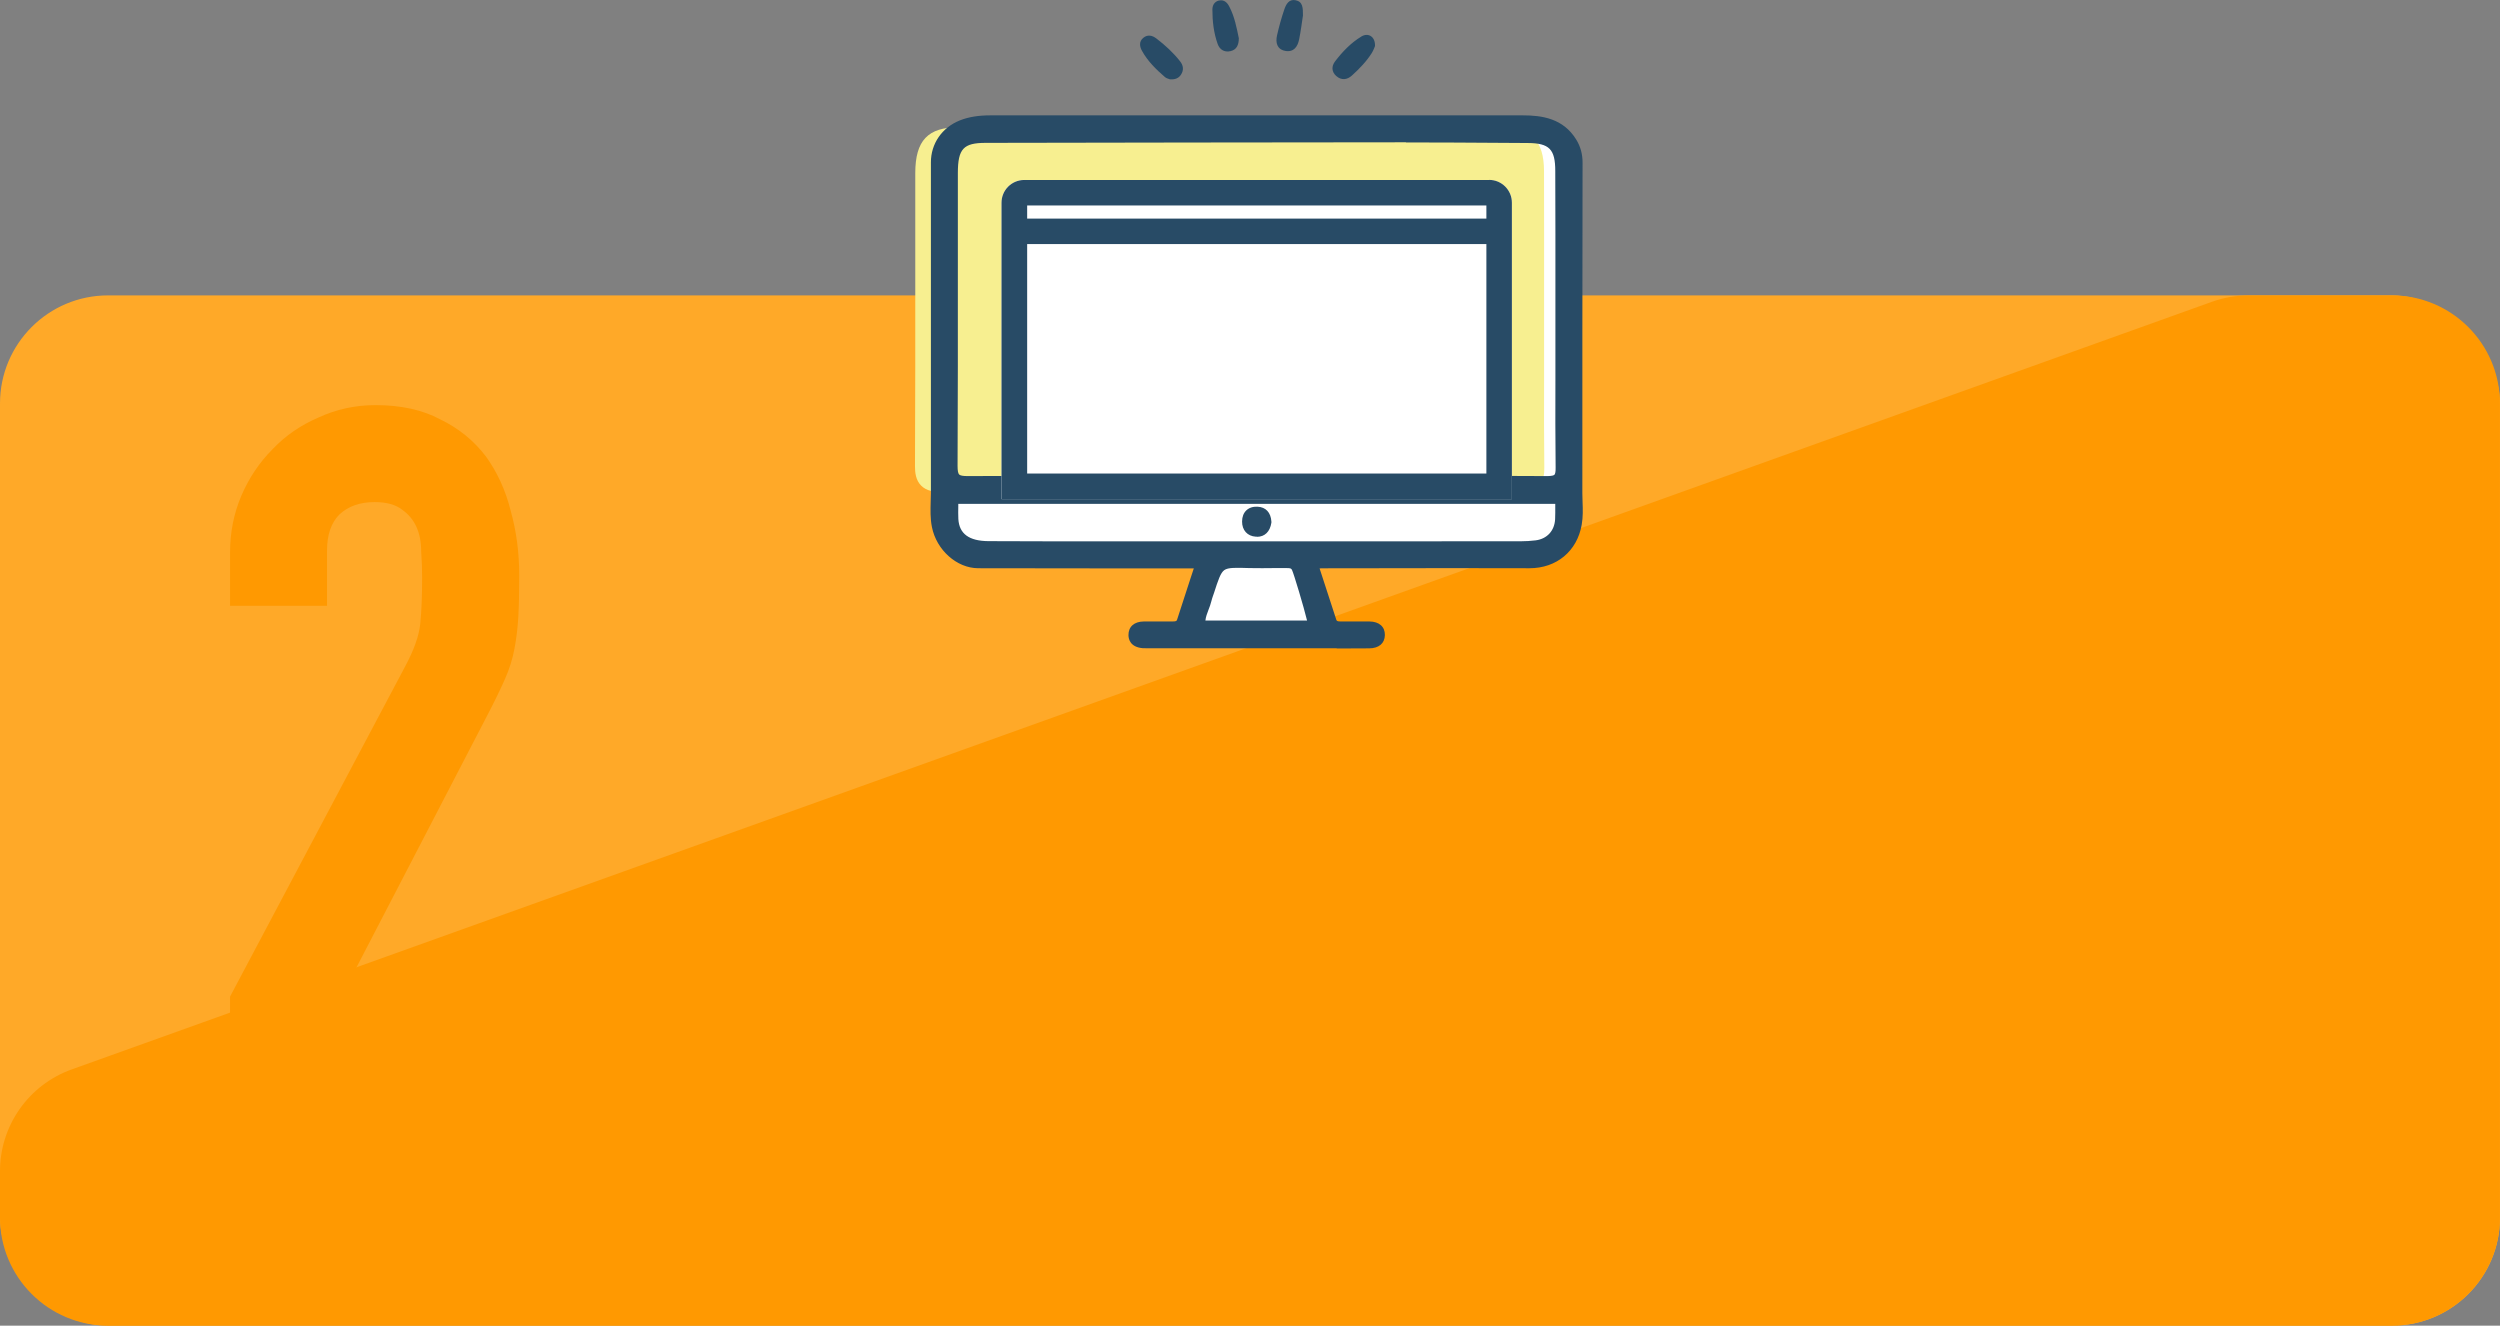
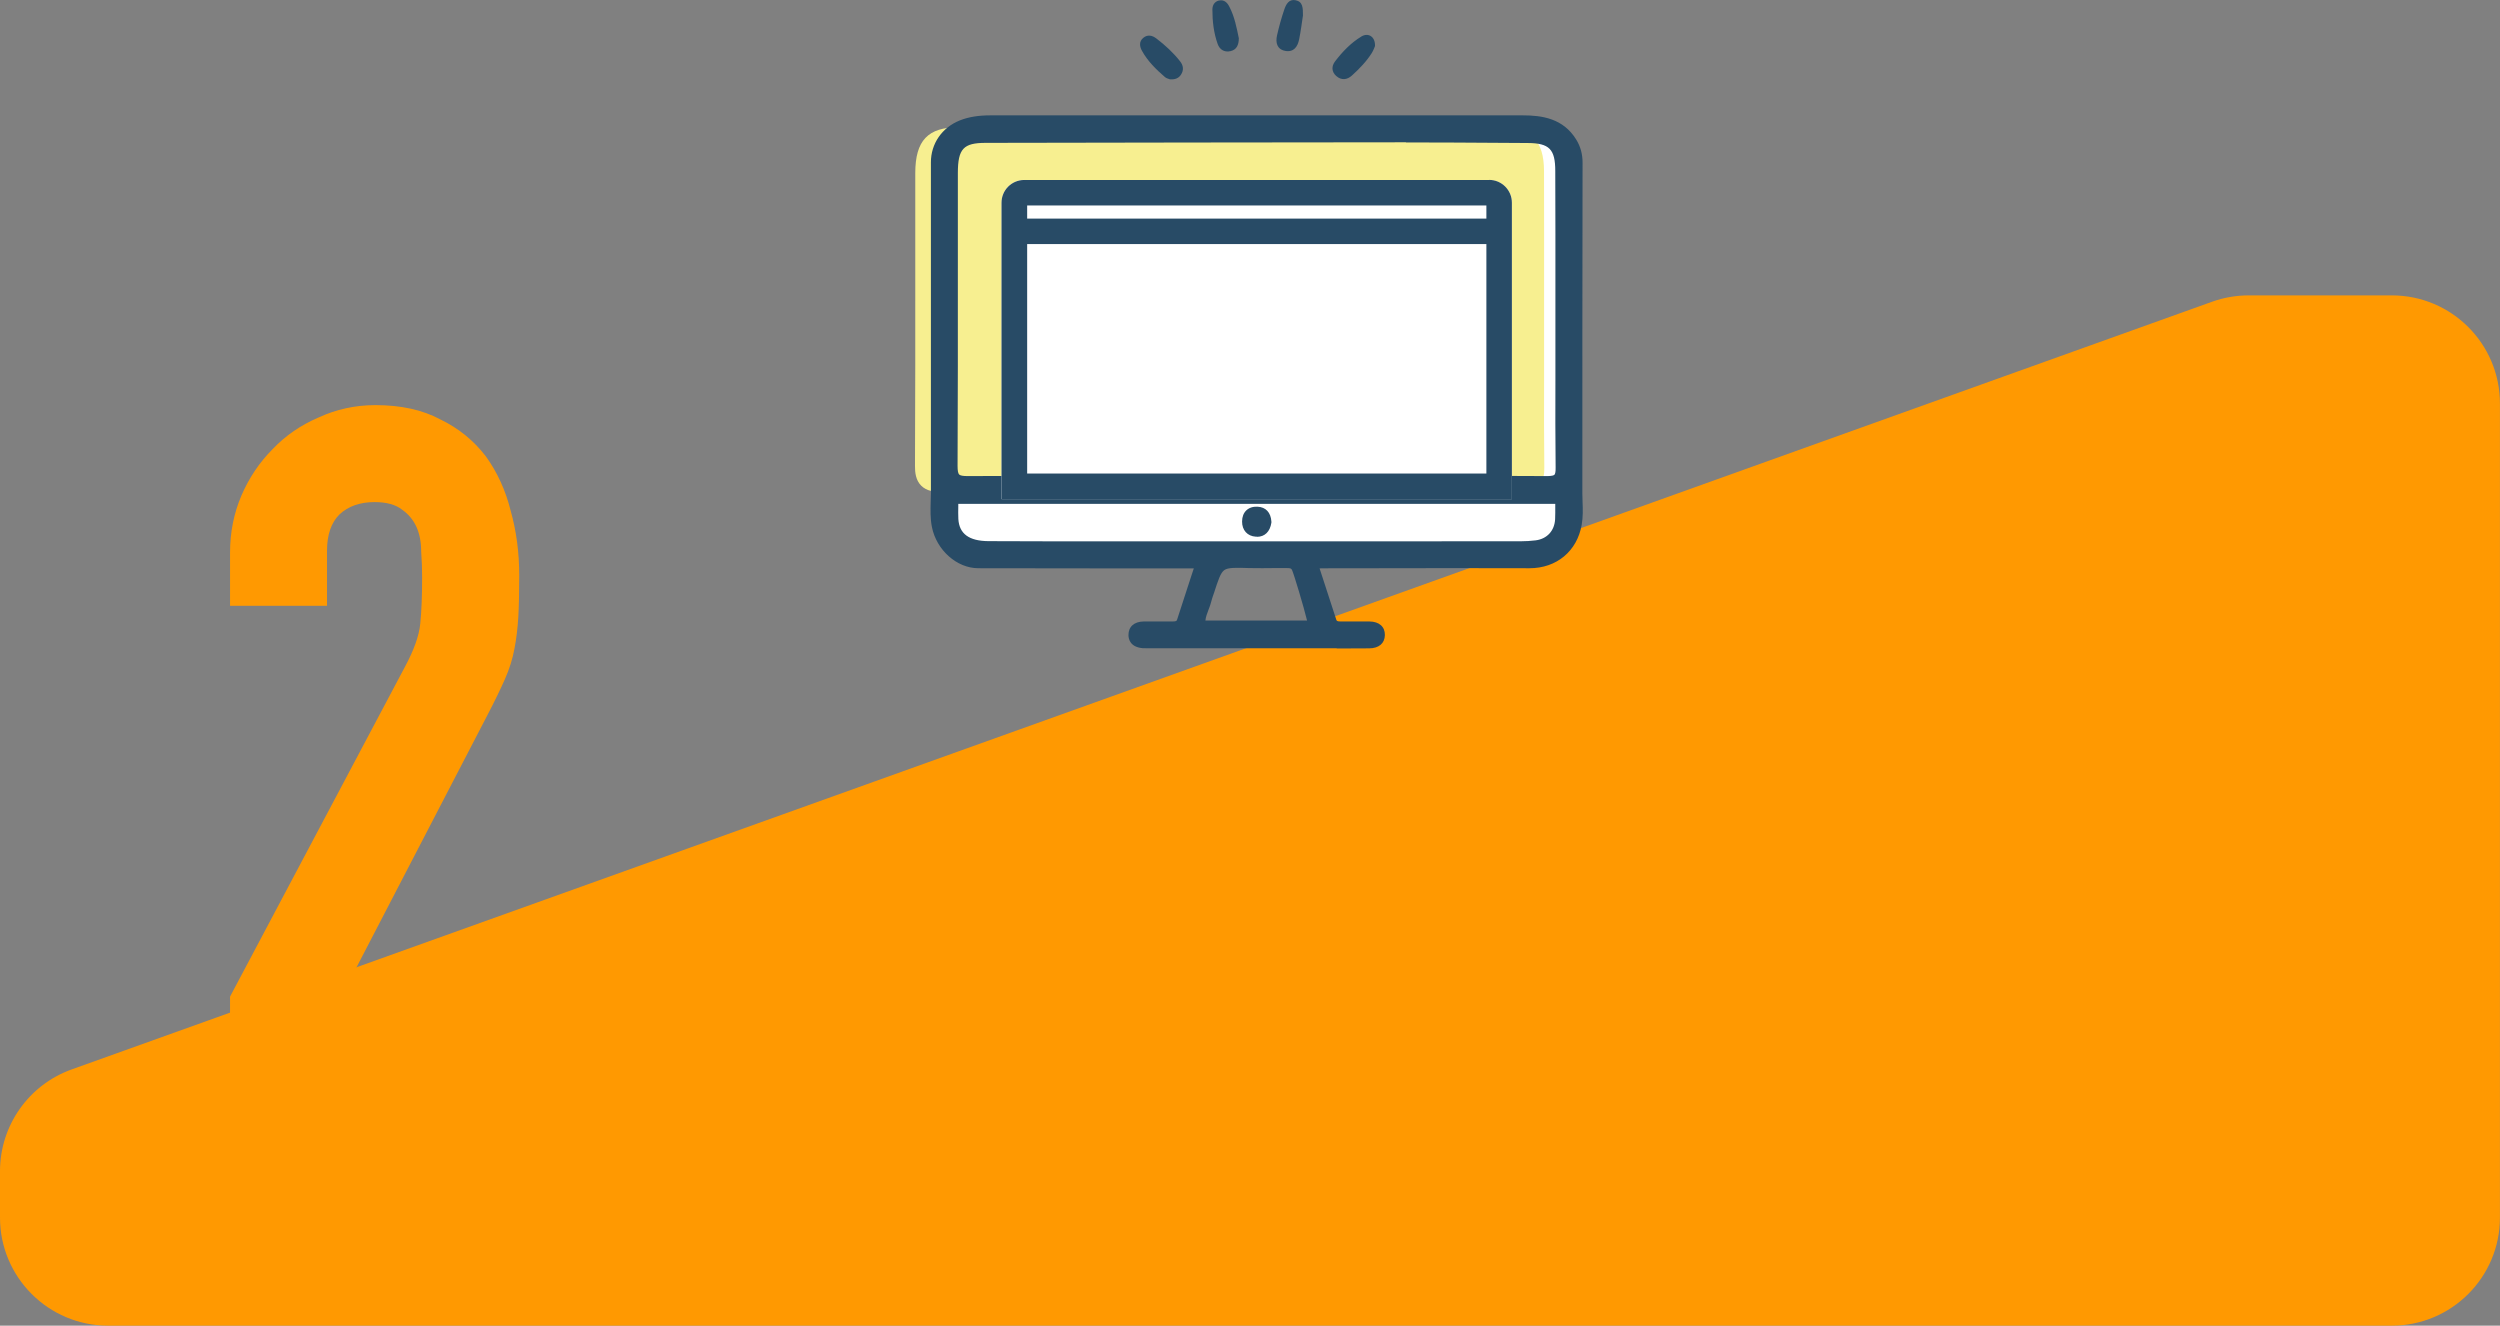
<svg xmlns="http://www.w3.org/2000/svg" id="_レイヤー_2" viewBox="0 0 347 184">
  <rect x="0" y="0" width="347" height="184" fill="#808080" stroke="none" />
  <defs>
    <style>.cls-1{fill:#f7ef90;}.cls-1,.cls-2,.cls-3,.cls-4,.cls-5{stroke-width:0px;}.cls-2{fill:#284b66;}.cls-3{fill:#fff;}.cls-4{fill:#ff9901;}.cls-5{fill:#ffa928;}</style>
  </defs>
  <g id="_レイヤー_1-2">
-     <rect class="cls-5" y="41" width="347" height="143" rx="15" ry="15" />
    <path class="cls-4" d="M31.93,151v-12.67l24.29-45.8c1.23-2.29,1.94-4.27,2.11-5.94.18-1.76.26-3.92.26-6.47,0-1.14-.04-2.33-.13-3.56,0-1.32-.22-2.46-.66-3.43s-1.1-1.76-1.98-2.38c-.88-.7-2.16-1.06-3.83-1.06-2.02,0-3.65.57-4.88,1.72-1.14,1.14-1.72,2.82-1.72,5.02v7.66h-13.46v-7.39c0-2.82.53-5.46,1.58-7.92,1.06-2.46,2.51-4.62,4.36-6.47,1.76-1.85,3.87-3.3,6.34-4.36,2.46-1.14,5.1-1.72,7.92-1.72,3.52,0,6.51.66,8.98,1.98,2.55,1.23,4.66,2.95,6.34,5.15,1.58,2.2,2.73,4.71,3.43,7.52.79,2.82,1.19,5.81,1.19,8.98,0,2.29-.04,4.22-.13,5.81-.09,1.5-.26,2.95-.53,4.36-.26,1.41-.7,2.82-1.32,4.22-.62,1.41-1.45,3.12-2.51,5.15l-19.8,38.15h24.29v13.46H31.93Z" />
    <path class="cls-4" d="M307.04,41.88c1.62-.58,3.34-.88,5.06-.88h19.89c8.28,0,15,6.72,15,15v113c0,8.28-6.72,15-15,15H15c-8.28,0-15-6.72-15-15v-6.44c0-6.33,3.98-11.98,9.94-14.12L307.04,41.88Z" />
    <path class="cls-3" d="M214.35,18.12h-83.36v54.41l3.35,4.87h78.34l5.02-3.81V22.27l-3.34-4.16Z" />
-     <path class="cls-3" d="M178.56,78.22c-1.68,0-3.38.06-5.05,0-4.3-.12-4.3-.14-5.61,3.88-.13.4-.28.79-.38,1.21-.28,1.14-.98,2.19-.85,3.47h15.5c-.04-.85-1.96-7.28-2.28-7.94-.29-.59-.79-.61-1.33-.61Z" />
    <path class="cls-1" d="M214.32,52.75c0-1.5,0-3,0-4.5v-7.12c0-5.71.01-11.62-.01-17.42-.02-4.21-1.8-6.02-5.97-6.05l-3.31-.02c-4.43-.03-9.01-.06-13.57-.06h-.71c-19.7,0-39.37.05-57.69.08-4.27,0-6.01,1.84-6.02,6.34v13.3c0,8.98.01,18.26-.04,27.4,0,.86.09,1.94.86,2.71.76.76,1.79.86,2.7.86h.03c8.07-.04,15.93-.04,22.55-.04,2.92,0,19.07,0,19.07,0v-.02c.22.01.45.01.67.01h15.85c7.02,0,14.59,0,22.37.04.7,0,1.72-.09,2.45-.83.73-.74.81-1.7.8-2.54-.05-4.04-.04-8.14-.03-12.11h0Z" />
    <path class="cls-2" d="M174.52,70.95c-.94-.05-1.48.5-1.48,1.42,0,.83.45,1.42,1.3,1.47.96.06,1.37-.57,1.51-1.42-.05-.87-.46-1.43-1.33-1.47Z" />
    <path class="cls-2" d="M174.46,74.49c-.05,0-.11,0-.16,0-1.16-.07-1.91-.9-1.9-2.11,0-.64.21-1.18.59-1.54.39-.37.93-.54,1.55-.51,1.15.05,1.85.8,1.93,2.07,0,.05,0,.09,0,.14-.19,1.26-.92,1.97-2.01,1.97ZM174.42,71.58c-.18,0-.4.03-.54.17-.17.16-.2.43-.2.63,0,.8.53.83.71.84.25.02.67.04.83-.82-.07-.72-.41-.8-.72-.82h-.08Z" />
    <path class="cls-2" d="M219.01,68.44c0-15.31,0-30.61.03-45.92.01-1.05-.24-1.97-.78-2.85-1.6-2.6-4.18-3.05-6.89-3.05-24.62-.01-49.23-.01-73.85,0-1.38,0-2.74.14-4.04.65-2.28.9-3.63,2.88-3.63,5.25.01,15.3.02,30.61.01,45.92,0,1.53-.17,3.05.14,4.57.56,2.86,3.05,5.19,5.8,5.21,7.4.04,14.79.02,22.18.02h8.61c-.93,2.85-1.77,5.4-2.59,7.95-.21.65-.7.7-1.26.69-1.32,0-2.64-.01-3.96,0-.83,0-1.51.32-1.49,1.26.01.86.66,1.12,1.41,1.19.32.03.63.01.95.01,8.13,0,16.27,0,24.4,0,2.01,0,4.02,0,6.02-.02.81,0,1.54-.27,1.55-1.22.01-.94-.7-1.23-1.51-1.24-1.33-.01-2.65-.01-3.97,0-.56,0-1.04-.07-1.25-.71-.82-2.55-1.65-5.09-2.54-7.84.6-.05.86-.11,1.11-.11,9.62-.01,19.23-.06,28.83-.03,3.45.01,6.06-2.09,6.65-5.5.25-1.43.08-2.84.08-4.26ZM166.67,86.77c-.14-1.28.57-2.33.85-3.47.1-.4.25-.8.38-1.21,1.31-4.02,1.31-4,5.61-3.88,1.68.06,3.37,0,5.05,0,.54,0,1.04.02,1.33.61.33.66,2.24,7.09,2.29,7.94h-15.5ZM216.48,72.1c-.1,1.89-1.35,3.26-3.24,3.52-.73.1-1.48.14-2.21.14-17.27.01-34.55.01-51.83.01-7.34,0-14.68.01-22.02-.02-3.06-.01-4.66-1.28-4.8-3.67-.04-.89,0-1.78,0-2.8h84.11c0,1.03.04,1.93-.01,2.82h0ZM214.82,66.7c-6.55-.03-13.1-.04-19.64-.04h-20.77c-6.26,0-12.52-.01-18.78,0h-1.98c-6.45,0-12.89,0-19.34.04-1.6,0-2.04-.4-2.04-2.02.07-13.57.02-27.12.04-40.7.01-3.68,1.04-4.79,4.48-4.79,19.23-.03,38.46-.07,57.69-.08,5.86,0,11.73.04,17.58.08,3.32.03,4.43,1.1,4.44,4.51.03,8.18.01,16.36.01,24.55,0,5.54-.04,11.09.02,16.63.02,1.33-.29,1.83-1.74,1.82h0Z" />
    <path class="cls-2" d="M185.54,89.98h-1.52c-5.36,0-10.72,0-16.09,0h-8.55c-.24,0-.5,0-.76-.01-1.71-.15-1.98-1.2-1.99-1.81-.01-1.17.78-1.88,2.12-1.9,1.16-.01,2.31-.01,3.47,0h.5c.56,0,.6-.08.66-.25.59-1.84,1.2-3.68,1.83-5.63l.49-1.49h-13.52c-5.38,0-10.93,0-16.41-.02-2.97-.01-5.79-2.53-6.42-5.72-.24-1.2-.2-2.39-.17-3.54.01-.38.02-.76.03-1.15,0-12.98,0-25.96,0-38.94v-6.97c-.01-2.61,1.54-4.85,4.02-5.84,1.21-.48,2.57-.7,4.27-.7,23.51,0,48.72,0,73.85,0,2.66,0,5.62.41,7.43,3.36.6.98.88,2.02.88,3.19-.03,15.3-.03,30.86-.03,45.91,0,.4.02.81.03,1.21.04,1.02.07,2.08-.12,3.16-.64,3.66-3.48,6.03-7.25,6.03h-.03c-7.1-.03-14.33-.01-21.31,0-2.51,0-5.01,0-7.52.01-.09,0-.17.01-.27.02l.35,1.07c.67,2.07,1.32,4.04,1.96,6.02.06.18.09.27.64.27,1.56-.01,2.82-.01,3.98,0,1.35.02,2.15.73,2.13,1.89-.02,1.15-.83,1.83-2.18,1.84-1.49.01-3,.02-4.5.02h-.01ZM159.62,88.71h8.31c5.37,0,10.73,0,16.09,0h.76c1.75,0,3.5,0,5.25-.02.92,0,.92-.36.92-.59s0-.59-.88-.6c-1.15-.01-2.41-.01-3.95,0-.4,0-1.48.02-1.86-1.15-.63-1.98-1.28-3.96-1.95-6.02l-.59-1.81c-.06-.18-.03-.38.07-.54.11-.16.28-.26.47-.28.24-.03.43-.05.58-.07.23-.03.41-.05.59-.05,2.51,0,5.01-.01,7.52-.01,6.99-.01,14.21-.03,21.32-.01h.03c3.17,0,5.46-1.91,5.99-4.98.17-.95.14-1.9.1-2.9-.02-.42-.03-.83-.03-1.25,0-15.05,0-30.61.03-45.92,0-.94-.21-1.74-.69-2.52-1.47-2.4-3.92-2.74-6.35-2.75-25.12-.01-50.34,0-73.85,0-1.54,0-2.75.19-3.81.61-2.02.8-3.23,2.54-3.23,4.66v6.97c.01,12.98.02,25.96.01,38.94,0,.4-.01.79-.03,1.19-.03,1.13-.06,2.19.15,3.25.52,2.62,2.79,4.69,5.18,4.7,5.47.03,11.03.02,16.4.02h14.39c.2,0,.39.1.51.26.12.16.15.38.09.57l-.76,2.32c-.64,1.95-1.24,3.79-1.83,5.62-.37,1.15-1.42,1.15-1.88,1.14h-.5c-1.15,0-2.3-.01-3.45,0-.88,0-.88.36-.87.61,0,.21,0,.5.83.57.2.01.41.01.63,0h.26ZM182.17,87.4h-15.5c-.32,0-.59-.24-.63-.57-.11-1,.22-1.88.51-2.64.14-.36.27-.7.35-1.04.07-.3.17-.58.26-.86.05-.13.09-.26.13-.39,1.4-4.29,1.63-4.45,6.17-4.32h.06c1.1.03,2.24.02,3.34.01.56,0,1.13-.01,1.69-.01.5,0,1.42,0,1.9.96.31.62,2.3,7.19,2.35,8.18,0,.17-.06.35-.17.47-.12.13-.28.2-.46.2h0ZM167.31,86.13h14.11c-.44-1.83-1.84-6.51-2.09-7.02-.11-.21-.19-.26-.76-.26-.56,0-1.12,0-1.68,0-1.11.01-2.27.03-3.4,0h-.06c-1.91-.06-2.97-.09-3.49.28-.52.36-.85,1.36-1.43,3.16-.04.13-.09.27-.14.4-.09.26-.17.5-.23.75-.1.42-.25.82-.4,1.2-.19.51-.38.99-.43,1.49ZM150.4,76.4c-4.38,0-8.83,0-13.23-.02-4.29-.02-5.32-2.33-5.43-4.27-.03-.61-.02-1.22-.02-1.86,0-.31.01-.63.01-.97s.28-.63.63-.63h84.11c.35,0,.63.28.63.63,0,.33,0,.64,0,.95.01.65.02,1.27-.01,1.9-.11,2.2-1.6,3.82-3.79,4.11-.72.1-1.49.14-2.29.14-17.27,0-34.55.01-51.83.01h-8.8ZM133.01,69.92v.35c-.01.62-.02,1.21.01,1.77.12,2.05,1.48,3.05,4.17,3.07,5.87.03,11.83.03,17.6.03h4.42c17.28,0,34.55,0,51.83-.01.75,0,1.46-.05,2.12-.13,1.58-.21,2.6-1.33,2.69-2.92.03-.58.02-1.18.02-1.81v-.33h-82.85ZM134.3,67.34c-.76,0-1.53-.08-2.05-.59-.53-.53-.6-1.34-.6-2.06.05-9.16.04-18.48.04-27.49v-13.2c.01-4,1.35-5.42,5.12-5.43,18.25-.03,37.88-.06,57.69-.08,4.77,0,9.62.03,14.32.06l3.27.02c3.68.03,5.06,1.42,5.07,5.14.03,5.84.02,11.77.02,17.51v7.03c0,1.49,0,2.99,0,4.47,0,3.98-.02,8.1.03,12.14.01.69-.05,1.41-.54,1.9-.5.5-1.27.56-1.84.56-5.66-.02-11.72-.04-19.64-.04h-41.51c-5.67,0-12.4,0-19.34.04h-.03,0ZM195.16,19.75h-.66c-19.81.01-39.43.05-57.69.08-3.09,0-3.85.82-3.86,4.16v13.2c0,9.01.01,18.33-.04,27.5,0,.63.07,1.01.22,1.17.15.15.53.22,1.16.22h.02c6.94-.04,13.67-.04,19.34-.04h41.52c7.92,0,13.98,0,19.64.04.6-.01.85-.1.94-.18.12-.12.18-.45.17-.99-.05-4.05-.04-8.17-.03-12.16,0-1.49,0-2.99,0-4.48v-7.03c0-5.74.01-11.68-.02-17.51,0-3.03-.83-3.86-3.81-3.88l-3.27-.02c-4.47-.03-9.09-.06-13.65-.06h0Z" />
    <path class="cls-3" d="M142.17,24.98h64.52c1.74,0,3.16,1.41,3.16,3.16v41.14h-70.84V28.13c0-1.74,1.41-3.16,3.16-3.16h0Z" />
    <path class="cls-2" d="M206.31,28.52v37.21h-63.74V28.52h63.74ZM206.69,24.98h-64.52c-1.75,0-3.16,1.41-3.16,3.16v41.14h70.84V28.13c0-1.74-1.41-3.16-3.16-3.16h0Z" />
    <path class="cls-2" d="M206.88,33.88h-65.94c-.98,0-1.77-.79-1.77-1.77s.8-1.77,1.77-1.77h65.94c.98,0,1.77.8,1.77,1.77s-.8,1.77-1.77,1.77Z" />
    <path class="cls-2" d="M160.5,5.34c-.56-.43-1.21-.59-1.82-.08-.6.51-.51,1.18-.18,1.78.79,1.45,1.97,2.6,3.21,3.67.2.17.5.23.67.3.71.05,1.22-.14,1.55-.66.41-.63.31-1.28-.12-1.82-.95-1.22-2.09-2.26-3.32-3.2Z" />
    <path class="cls-2" d="M188.94,5.08c-1.45.88-2.62,2.11-3.64,3.45-.5.66-.49,1.43.17,2.02.71.63,1.51.54,2.17-.06,1.04-.94,2.02-1.95,2.77-3.14.22-.35.35-.75.44-.95.06-1.3-.92-1.93-1.92-1.32h0Z" />
    <path class="cls-2" d="M169.19.07c-.64.16-.91.67-.91,1.26,0,1.62.18,3.23.73,4.77.27.77.92,1.2,1.78,1,.87-.2,1.15-.87,1.16-1.79-.3-1.43-.58-2.98-1.32-4.39-.29-.56-.72-1.01-1.45-.84Z" />
    <path class="cls-2" d="M179.83.03c-.95-.18-1.33.59-1.57,1.29-.4,1.18-.74,2.39-1.01,3.6-.22.99-.02,1.94,1.17,2.15,1.17.2,1.7-.61,1.9-1.6.24-1.17.38-2.37.53-3.31,0-1.05,0-1.93-1.02-2.12Z" />
  </g>
</svg>